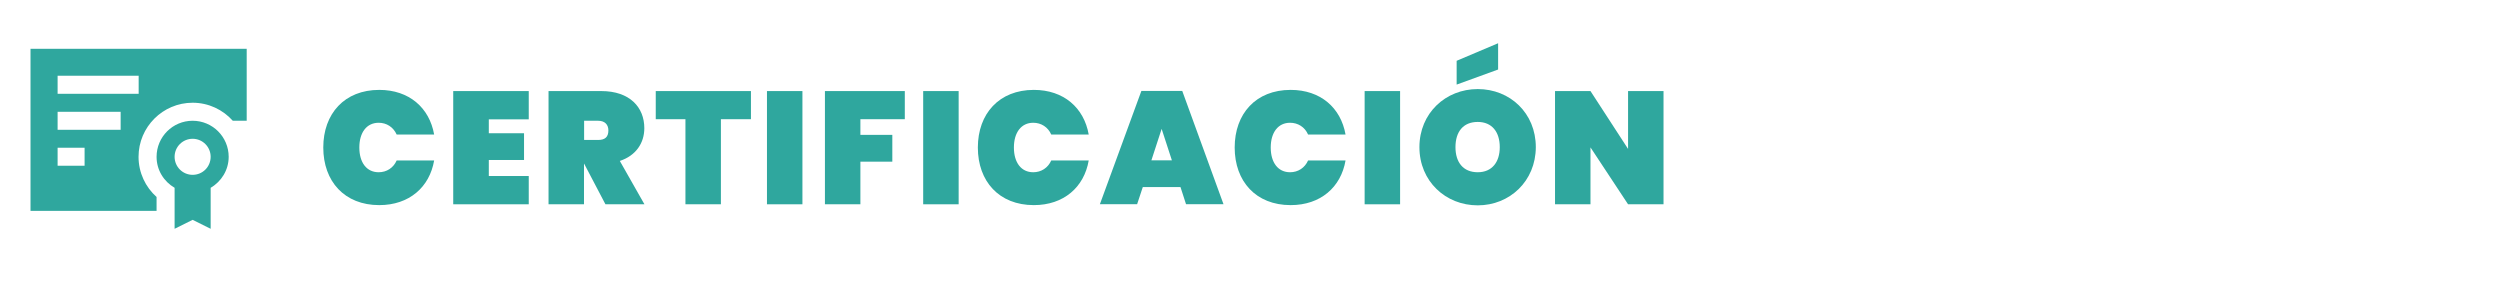
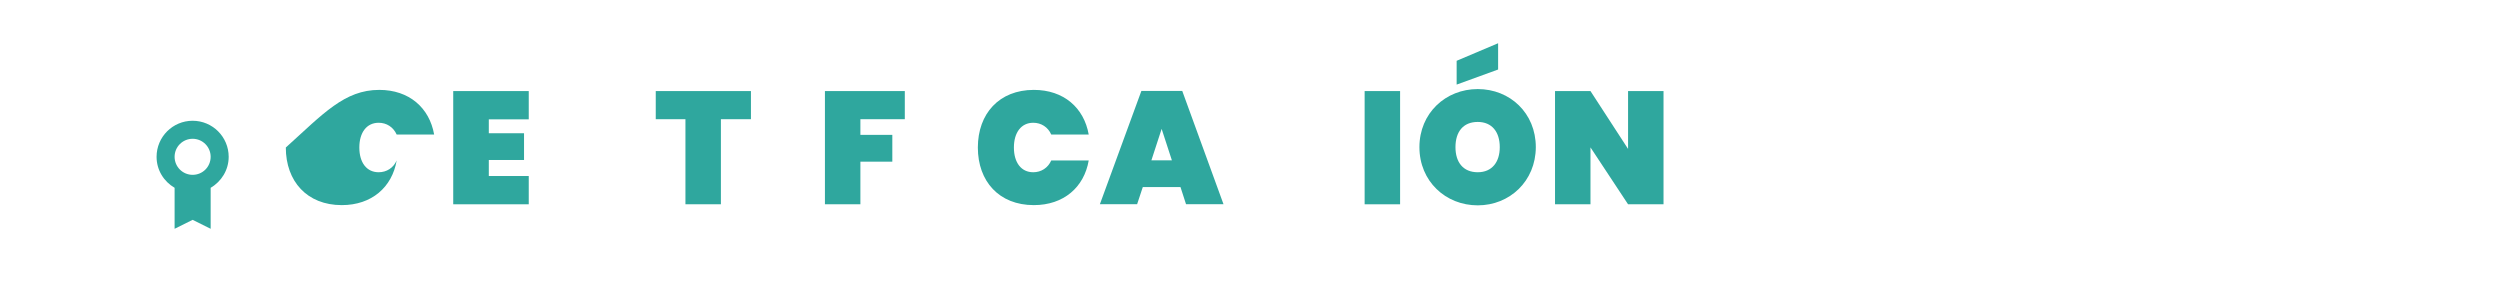
<svg xmlns="http://www.w3.org/2000/svg" version="1.1" id="Capa_1" x="0px" y="0px" viewBox="0 0 2122 246.9" style="enable-background:new 0 0 2122 246.9;" xml:space="preserve">
  <style type="text/css">
	.st0{fill:#2FA79E;}
	.st1{fill:#D53611;}
</style>
  <g>
    <g>
-       <path class="st0" d="M321.9,76.3c25.4,0,42.6,15.2,46.6,37.9h-31.8c-2.9-6.4-8.6-10-15.3-10c-10.2,0-16.4,8.3-16.4,21    c0,12.8,6.2,21,16.4,21c6.8,0,12.5-3.7,15.3-10h31.8c-3.9,22.7-21.2,37.9-46.6,37.9c-29.5,0-47.5-20.2-47.5-48.9    C274.4,96.5,292.4,76.3,321.9,76.3z" />
+       <path class="st0" d="M321.9,76.3c25.4,0,42.6,15.2,46.6,37.9h-31.8c-2.9-6.4-8.6-10-15.3-10c-10.2,0-16.4,8.3-16.4,21    c0,12.8,6.2,21,16.4,21c6.8,0,12.5-3.7,15.3-10c-3.9,22.7-21.2,37.9-46.6,37.9c-29.5,0-47.5-20.2-47.5-48.9    C274.4,96.5,292.4,76.3,321.9,76.3z" />
      <path class="st0" d="M448.8,101.3h-33.9v11.8h29.9v22.7h-29.9v13.6h33.9v24h-64.1V77.3h64.1V101.3z" />
-       <path class="st0" d="M510.4,77.3c24.2,0,36.5,13.8,36.5,31.5c0,12.6-7.1,23.3-20.8,27.8l20.9,36.8h-33.1l-18.1-34.5h-0.1v34.5    h-30.1V77.3H510.4z M507.7,102.5h-11.9v16.3h11.9c5.7,0,8.7-2.4,8.7-8.1C516.4,105.8,513.4,102.5,507.7,102.5z" />
      <path class="st0" d="M556.5,77.3h80.9v23.9h-25.5v72.2h-30.1v-72.2h-25.2V77.3z" />
-       <path class="st0" d="M651,77.3h30.1v96.1H651V77.3z" />
      <path class="st0" d="M700.1,77.3H768v23.9h-37.7v13.3h27.1v22.7h-27.1v36.2h-30.1V77.3z" />
-       <path class="st0" d="M783.6,77.3h30.1v96.1h-30.1V77.3z" />
      <path class="st0" d="M877.5,76.3c25.4,0,42.6,15.2,46.6,37.9h-31.8c-2.8-6.4-8.6-10-15.3-10c-10.2,0-16.4,8.3-16.4,21    c0,12.8,6.2,21,16.4,21c6.8,0,12.5-3.7,15.3-10h31.8c-3.9,22.7-21.2,37.9-46.6,37.9c-29.5,0-47.5-20.2-47.5-48.9    C830,96.5,848.1,76.3,877.5,76.3z" />
      <path class="st0" d="M1002,158.8h-32l-4.8,14.5h-31.6l35.2-96.1h34.7l35,96.1h-31.8L1002,158.8z M986,109.4l-8.7,26.7h17.4    L986,109.4z" />
-       <path class="st0" d="M1095.5,76.3c25.4,0,42.6,15.2,46.6,37.9h-31.8c-2.8-6.4-8.6-10-15.3-10c-10.2,0-16.4,8.3-16.4,21    c0,12.8,6.2,21,16.4,21c6.8,0,12.5-3.7,15.3-10h31.8c-3.9,22.7-21.2,37.9-46.6,37.9c-29.5,0-47.5-20.2-47.5-48.9    C1048,96.5,1066,76.3,1095.5,76.3z" />
      <path class="st0" d="M1158.3,77.3h30.1v96.1h-30.1V77.3z" />
      <path class="st0" d="M1254.3,174.3c-27.3,0-49.5-20.5-49.5-49.4c0-28.9,22.3-49.3,49.5-49.3c27.4,0,49.3,20.4,49.3,49.3    C1303.5,153.8,1281.4,174.3,1254.3,174.3z M1254.3,146.2c12.1,0,18.7-8.6,18.7-21.3c0-13-6.7-21.4-18.7-21.4    c-12.4,0-18.9,8.4-18.9,21.4C1235.4,137.7,1241.9,146.2,1254.3,146.2z M1271.6,36.7V59l-35.2,12.8V51.6L1271.6,36.7z" />
      <path class="st0" d="M1412,77.3v96.1h-30.1l-31.9-48.3v48.3h-30.1V77.3h30.1l31.9,49.1V77.3H1412z" />
    </g>
  </g>
-   <path class="st0" d="M25.9,41.4V179h107v-11.8c-9.4-8.4-15.3-20.6-15.3-34.1c0-25.3,20.6-45.9,45.9-45.9c13.5,0,25.7,5.9,34.1,15.3  h11.8V41.4H25.9z M71.8,140.7H48.9v-15.3h22.9V140.7z M102.4,110.2H48.9V94.9h53.5V110.2z M117.6,79.6H48.9V64.3h68.8V79.6z" />
  <path class="st0" d="M163.5,102.5c-16.9,0-30.6,13.7-30.6,30.6c0,11.3,6.2,21,15.3,26.3v34.8l15.3-7.6l15.3,7.6v-34.8  c9.1-5.3,15.3-15.1,15.3-26.3C194.1,116.2,180.4,102.5,163.5,102.5z M163.5,148.4c-8.4,0-15.3-6.8-15.3-15.3s6.9-15.3,15.3-15.3  c8.4,0,15.3,6.8,15.3,15.3S172,148.4,163.5,148.4z" />
</svg>